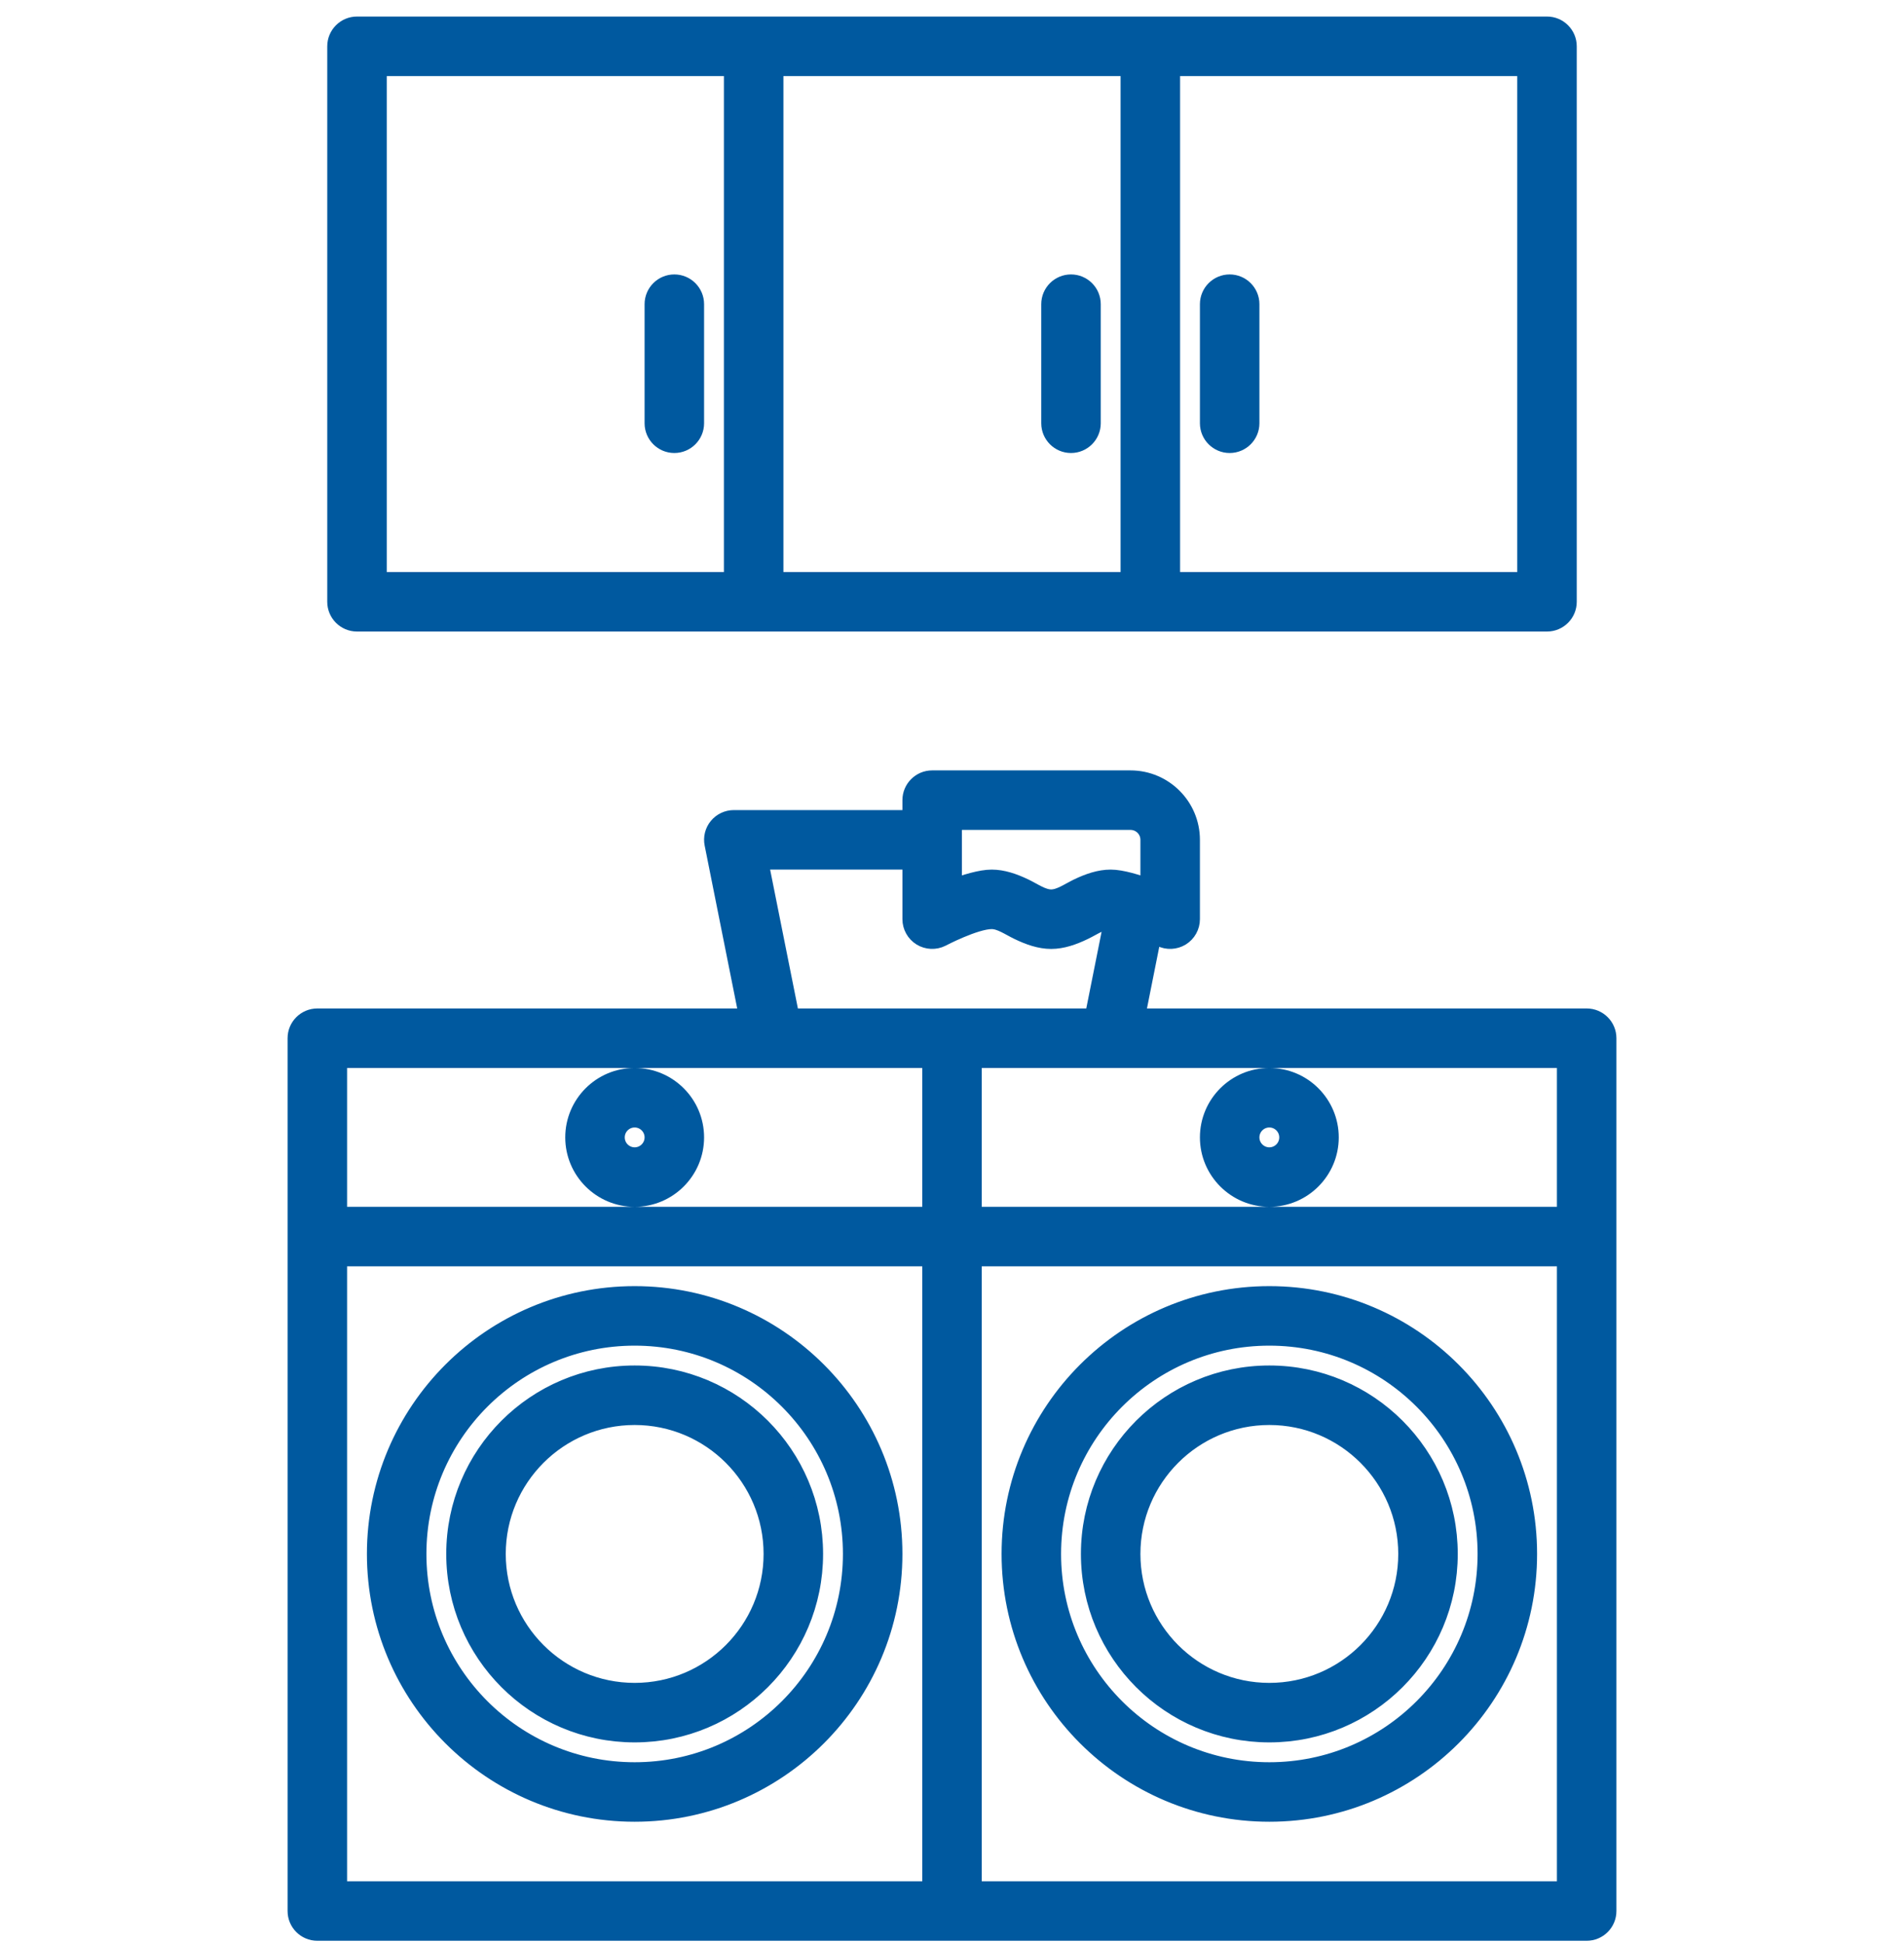
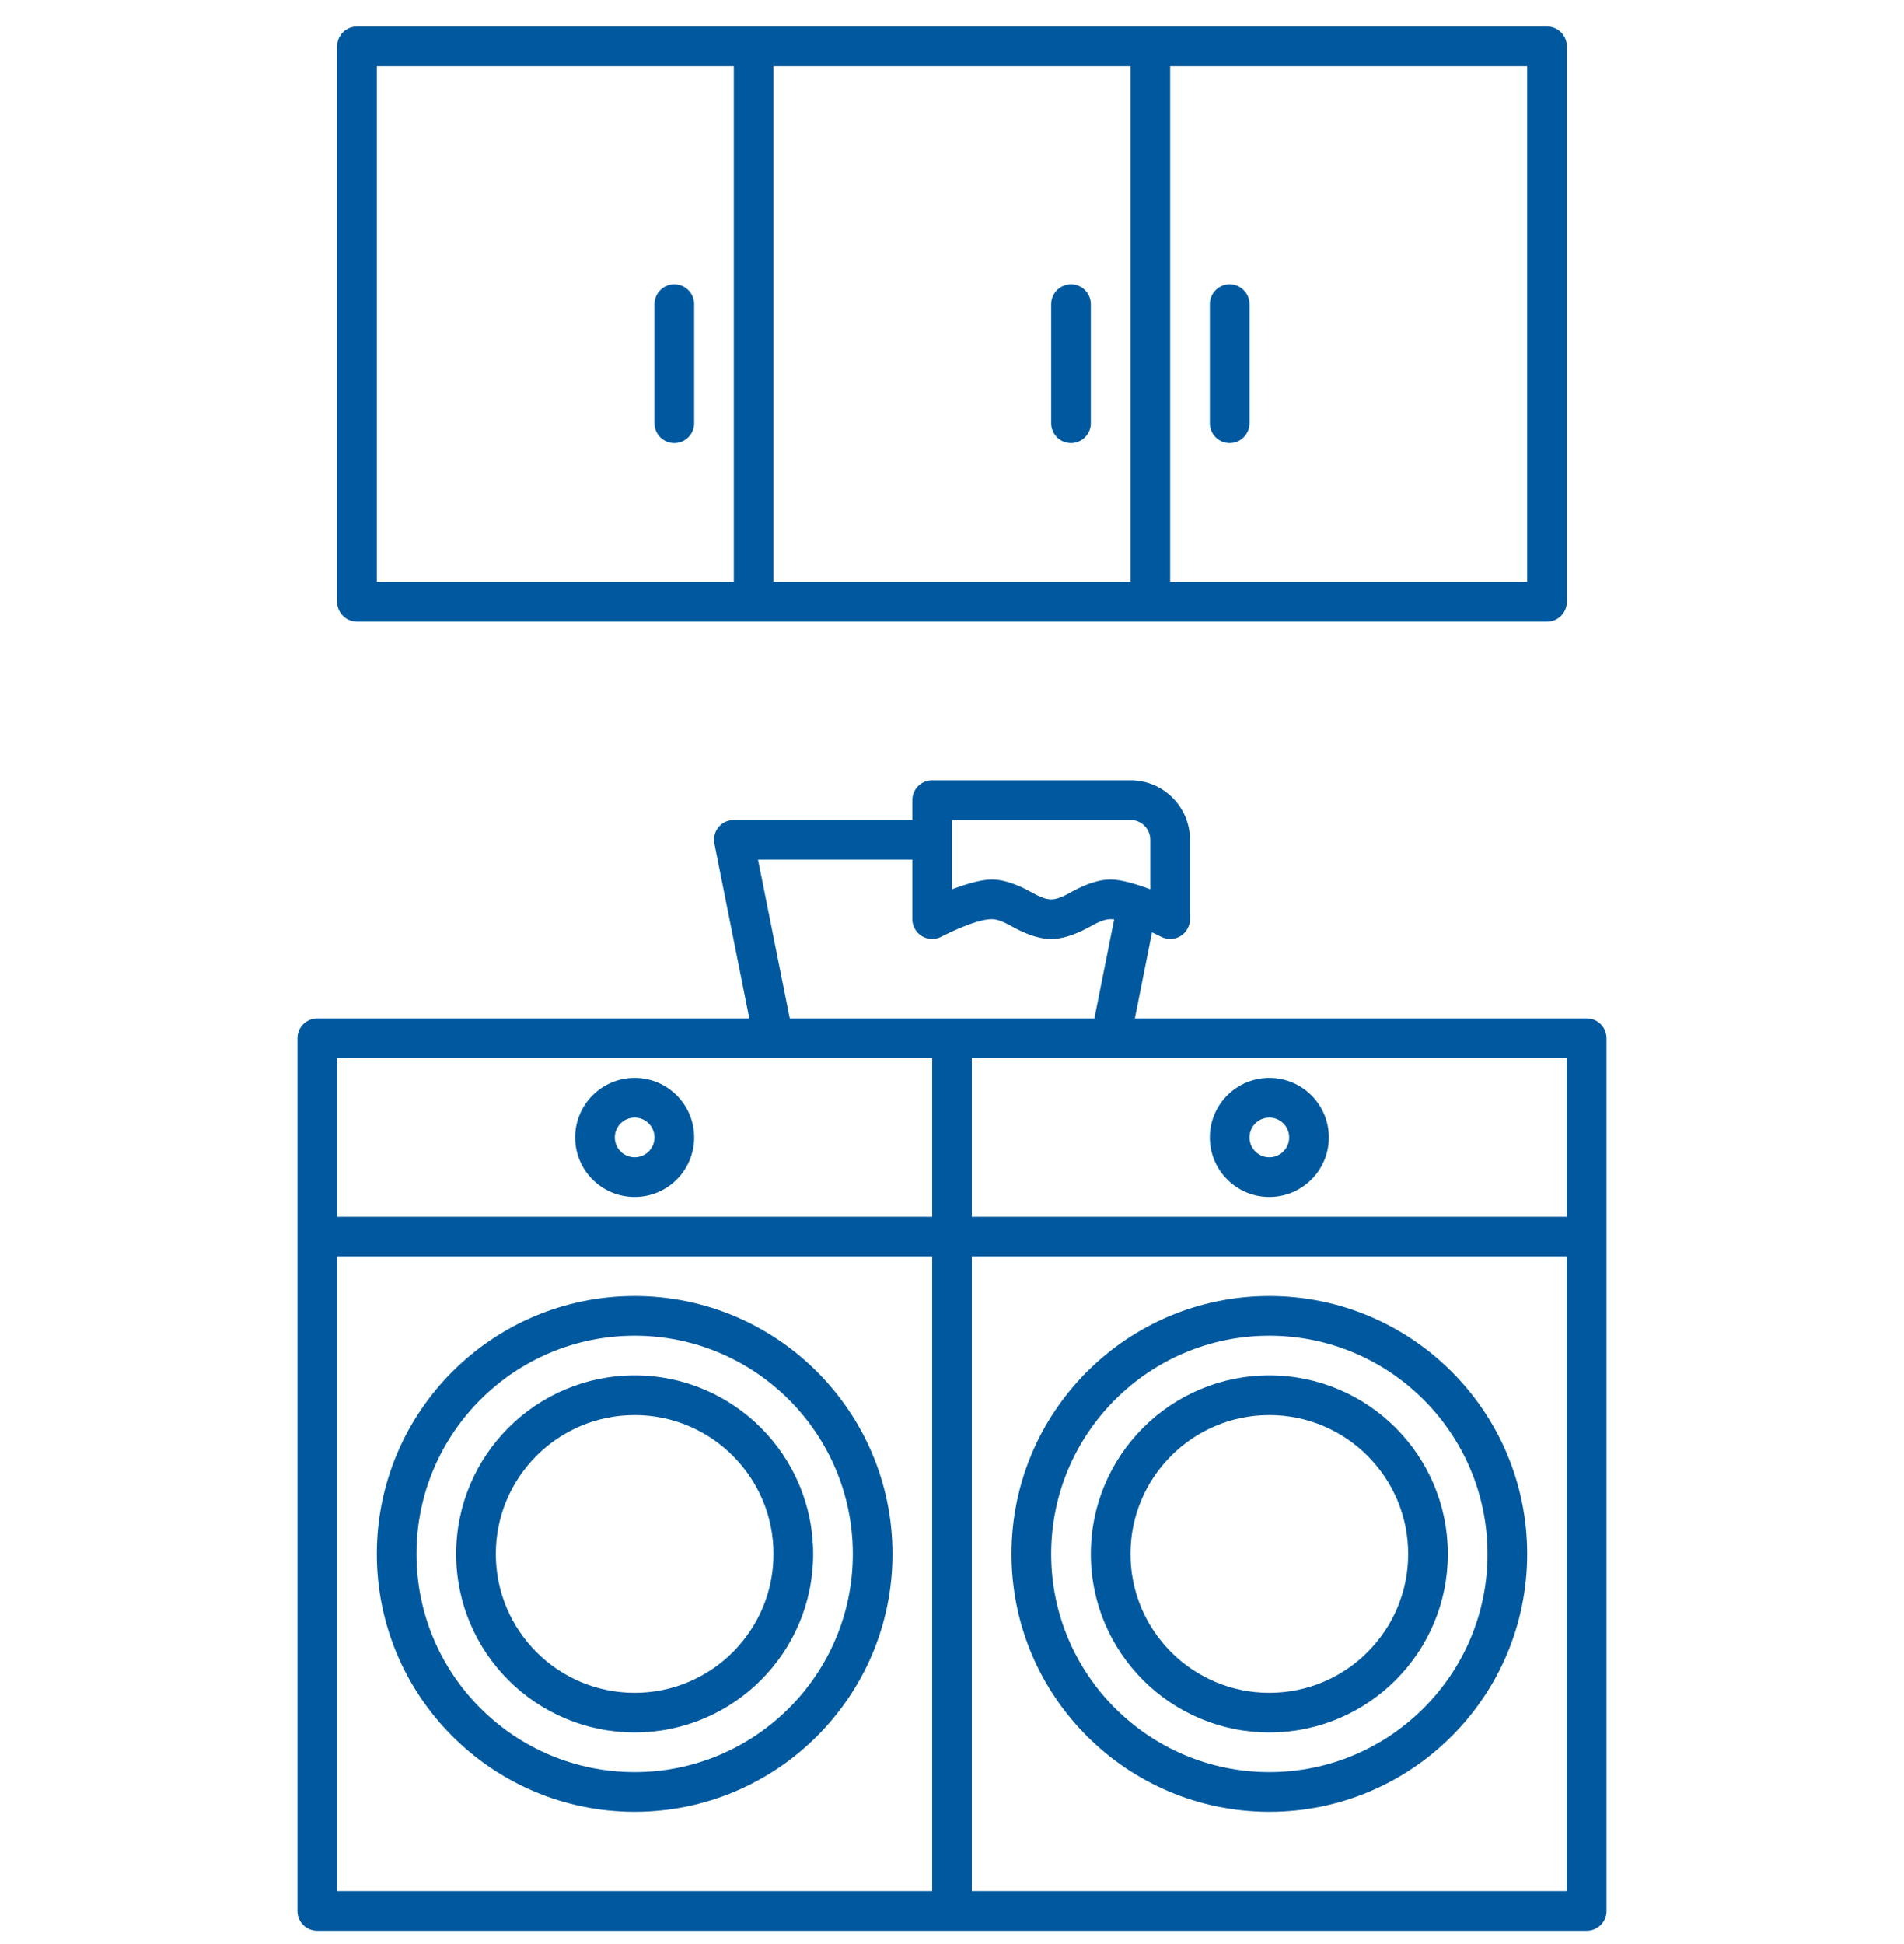
<svg xmlns="http://www.w3.org/2000/svg" fill="none" viewBox="0 0 48 49" height="49" width="48">
-   <path fill="#00599F" d="M18.89 25.668H8C7.724 25.668 7.5 25.892 7.5 26.168V48.167C7.5 48.444 7.724 48.667 8 48.667H40C40.276 48.667 40.5 48.444 40.5 48.167V26.168C40.5 25.892 40.276 25.668 40 25.668H28.61L29.043 23.5C29.183 23.566 29.276 23.614 29.276 23.614C29.431 23.692 29.615 23.683 29.763 23.593C29.91 23.502 30 23.34 30 23.168V21.168C30 20.34 29.328 19.668 28.5 19.668H23.5C23.224 19.668 23 19.892 23 20.168V20.668H18.5C18.35 20.668 18.208 20.735 18.113 20.851C18.018 20.966 17.98 21.119 18.01 21.265L18.89 25.668ZM23.5 31.668V47.667H8.5V31.668H23.5ZM39.5 30.668V47.667H24.5V31.668H39.5V30.668ZM16 32.667C12.413 32.667 9.5 35.581 9.5 39.167C9.5 42.755 12.413 45.667 16 45.667C19.587 45.667 22.5 42.755 22.5 39.167C22.5 35.581 19.587 32.667 16 32.667ZM32 32.667C28.413 32.667 25.5 35.581 25.5 39.167C25.5 42.755 28.413 45.667 32 45.667C35.587 45.667 38.5 42.755 38.5 39.167C38.5 35.581 35.587 32.667 32 32.667ZM16 33.667C19.036 33.667 21.5 36.132 21.5 39.167C21.5 42.203 19.036 44.667 16 44.667C12.964 44.667 10.5 42.203 10.5 39.167C10.5 36.132 12.964 33.667 16 33.667ZM32 33.667C35.036 33.667 37.5 36.132 37.5 39.167C37.5 42.203 35.036 44.667 32 44.667C28.964 44.667 26.5 42.203 26.5 39.167C26.5 36.132 28.964 33.667 32 33.667ZM16 34.667C13.516 34.667 11.5 36.684 11.5 39.167C11.5 41.651 13.516 43.667 16 43.667C18.484 43.667 20.5 41.651 20.5 39.167C20.5 36.684 18.484 34.667 16 34.667ZM32 34.667C29.516 34.667 27.5 36.684 27.5 39.167C27.5 41.651 29.516 43.667 32 43.667C34.484 43.667 36.5 41.651 36.5 39.167C36.5 36.684 34.484 34.667 32 34.667ZM16 35.667C17.932 35.667 19.5 37.236 19.5 39.167C19.5 41.099 17.932 42.667 16 42.667C14.068 42.667 12.5 41.099 12.5 39.167C12.5 37.236 14.068 35.667 16 35.667ZM32 35.667C33.932 35.667 35.5 37.236 35.5 39.167C35.5 41.099 33.932 42.667 32 42.667C30.068 42.667 28.5 41.099 28.5 39.167C28.5 37.236 30.068 35.667 32 35.667ZM23.5 26.668V30.668H8.5V26.668H23.5ZM24.5 26.668V30.668H39.5V26.668H24.5ZM32 27.168C31.172 27.168 30.5 27.84 30.5 28.668C30.5 29.495 31.172 30.168 32 30.168C32.828 30.168 33.5 29.495 33.5 28.668C33.5 27.84 32.828 27.168 32 27.168ZM16 27.168C15.172 27.168 14.5 27.84 14.5 28.668C14.5 29.495 15.172 30.168 16 30.168C16.828 30.168 17.5 29.495 17.5 28.668C17.5 27.84 16.828 27.168 16 27.168ZM32 28.168C32.276 28.168 32.5 28.392 32.5 28.668C32.5 28.944 32.276 29.168 32 29.168C31.724 29.168 31.5 28.944 31.5 28.668C31.5 28.392 31.724 28.168 32 28.168ZM16 28.168C16.276 28.168 16.5 28.392 16.5 28.668C16.5 28.944 16.276 29.168 16 29.168C15.724 29.168 15.5 28.944 15.5 28.668C15.5 28.392 15.724 28.168 16 28.168ZM27.59 25.668L28.089 23.172C28.058 23.169 28.028 23.168 28 23.168C27.769 23.168 27.547 23.331 27.316 23.442C27.045 23.573 26.771 23.668 26.5 23.668C26.229 23.668 25.955 23.573 25.684 23.442C25.453 23.331 25.231 23.168 25 23.168C24.572 23.168 23.724 23.614 23.724 23.614C23.569 23.692 23.385 23.683 23.237 23.593C23.09 23.502 23 23.34 23 23.168V21.668H19.11L19.91 25.668H27.59ZM29 22.415C28.657 22.287 28.266 22.168 28 22.168C27.729 22.168 27.455 22.262 27.184 22.392C26.953 22.503 26.731 22.668 26.5 22.668C26.269 22.668 26.047 22.503 25.816 22.392C25.545 22.262 25.271 22.168 25 22.168C24.734 22.168 24.343 22.287 24 22.415V20.668H28.5C28.776 20.668 29 20.892 29 21.168V22.415ZM9 0.667C8.724 0.667 8.5 0.891 8.5 1.167V15.168C8.5 15.444 8.724 15.668 9 15.668H39C39.276 15.668 39.5 15.444 39.5 15.168V1.167C39.5 0.891 39.276 0.667 39 0.667H9ZM29.5 1.667H38.5V14.668H29.5V1.667ZM19.5 1.667V14.668H28.5V1.667H19.5ZM18.5 1.667V14.668H9.5V1.667H18.5ZM26.5 7.667V10.668C26.5 10.944 26.724 11.168 27 11.168C27.276 11.168 27.5 10.944 27.5 10.668V7.667C27.5 7.391 27.276 7.167 27 7.167C26.724 7.167 26.5 7.391 26.5 7.667ZM30.5 7.667V10.668C30.5 10.944 30.724 11.168 31 11.168C31.276 11.168 31.5 10.944 31.5 10.668V7.667C31.5 7.391 31.276 7.167 31 7.167C30.724 7.167 30.5 7.391 30.5 7.667ZM16.5 7.667V10.668C16.5 10.944 16.724 11.168 17 11.168C17.276 11.168 17.5 10.944 17.5 10.668V7.667C17.5 7.391 17.276 7.167 17 7.167C16.724 7.167 16.5 7.391 16.5 7.667Z" clip-rule="evenodd" fill-rule="evenodd" />
-   <path stroke-width="0.5" stroke="#00599F" d="M39.5 30.668V47.667H24.5V31.668H39.5V30.668ZM39.5 30.668H24.5V26.668H39.5V30.668ZM18.89 25.668H8C7.724 25.668 7.5 25.892 7.5 26.168V48.167C7.5 48.444 7.724 48.667 8 48.667H40C40.276 48.667 40.5 48.444 40.5 48.167V26.168C40.5 25.892 40.276 25.668 40 25.668H28.61L29.043 23.5C29.183 23.566 29.276 23.614 29.276 23.614C29.431 23.692 29.615 23.683 29.763 23.593C29.91 23.502 30 23.34 30 23.168V21.168C30 20.34 29.328 19.668 28.5 19.668H23.5C23.224 19.668 23 19.892 23 20.168V20.668H18.5C18.35 20.668 18.208 20.735 18.113 20.851C18.018 20.966 17.98 21.119 18.01 21.265L18.89 25.668ZM23.5 31.668V47.667H8.5V31.668H23.5ZM16 32.667C12.413 32.667 9.5 35.581 9.5 39.167C9.5 42.755 12.413 45.667 16 45.667C19.587 45.667 22.5 42.755 22.5 39.167C22.5 35.581 19.587 32.667 16 32.667ZM32 32.667C28.413 32.667 25.5 35.581 25.5 39.167C25.5 42.755 28.413 45.667 32 45.667C35.587 45.667 38.5 42.755 38.5 39.167C38.5 35.581 35.587 32.667 32 32.667ZM16 33.667C19.036 33.667 21.5 36.132 21.5 39.167C21.5 42.203 19.036 44.667 16 44.667C12.964 44.667 10.5 42.203 10.5 39.167C10.5 36.132 12.964 33.667 16 33.667ZM32 33.667C35.036 33.667 37.5 36.132 37.5 39.167C37.5 42.203 35.036 44.667 32 44.667C28.964 44.667 26.5 42.203 26.5 39.167C26.5 36.132 28.964 33.667 32 33.667ZM16 34.667C13.516 34.667 11.5 36.684 11.5 39.167C11.5 41.651 13.516 43.667 16 43.667C18.484 43.667 20.5 41.651 20.5 39.167C20.5 36.684 18.484 34.667 16 34.667ZM32 34.667C29.516 34.667 27.5 36.684 27.5 39.167C27.5 41.651 29.516 43.667 32 43.667C34.484 43.667 36.5 41.651 36.5 39.167C36.5 36.684 34.484 34.667 32 34.667ZM16 35.667C17.932 35.667 19.5 37.236 19.5 39.167C19.5 41.099 17.932 42.667 16 42.667C14.068 42.667 12.5 41.099 12.5 39.167C12.5 37.236 14.068 35.667 16 35.667ZM32 35.667C33.932 35.667 35.5 37.236 35.5 39.167C35.5 41.099 33.932 42.667 32 42.667C30.068 42.667 28.5 41.099 28.5 39.167C28.5 37.236 30.068 35.667 32 35.667ZM23.5 26.668V30.668H8.5V26.668H23.5ZM32 27.168C31.172 27.168 30.5 27.84 30.5 28.668C30.5 29.495 31.172 30.168 32 30.168C32.828 30.168 33.5 29.495 33.5 28.668C33.5 27.84 32.828 27.168 32 27.168ZM16 27.168C15.172 27.168 14.5 27.84 14.5 28.668C14.5 29.495 15.172 30.168 16 30.168C16.828 30.168 17.5 29.495 17.5 28.668C17.5 27.84 16.828 27.168 16 27.168ZM32 28.168C32.276 28.168 32.5 28.392 32.5 28.668C32.5 28.944 32.276 29.168 32 29.168C31.724 29.168 31.5 28.944 31.5 28.668C31.5 28.392 31.724 28.168 32 28.168ZM16 28.168C16.276 28.168 16.5 28.392 16.5 28.668C16.5 28.944 16.276 29.168 16 29.168C15.724 29.168 15.5 28.944 15.5 28.668C15.5 28.392 15.724 28.168 16 28.168ZM27.59 25.668L28.089 23.172C28.058 23.169 28.028 23.168 28 23.168C27.769 23.168 27.547 23.331 27.316 23.442C27.045 23.573 26.771 23.668 26.5 23.668C26.229 23.668 25.955 23.573 25.684 23.442C25.453 23.331 25.231 23.168 25 23.168C24.572 23.168 23.724 23.614 23.724 23.614C23.569 23.692 23.385 23.683 23.237 23.593C23.09 23.502 23 23.34 23 23.168V21.668H19.11L19.91 25.668H27.59ZM29 22.415C28.657 22.287 28.266 22.168 28 22.168C27.729 22.168 27.455 22.262 27.184 22.392C26.953 22.503 26.731 22.668 26.5 22.668C26.269 22.668 26.047 22.503 25.816 22.392C25.545 22.262 25.271 22.168 25 22.168C24.734 22.168 24.343 22.287 24 22.415V20.668H28.5C28.776 20.668 29 20.892 29 21.168V22.415ZM9 0.667C8.724 0.667 8.5 0.891 8.5 1.167V15.168C8.5 15.444 8.724 15.668 9 15.668H39C39.276 15.668 39.5 15.444 39.5 15.168V1.167C39.5 0.891 39.276 0.667 39 0.667H9ZM29.5 1.667H38.5V14.668H29.5V1.667ZM19.5 1.667V14.668H28.5V1.667H19.5ZM18.5 1.667V14.668H9.5V1.667H18.5ZM26.5 7.667V10.668C26.5 10.944 26.724 11.168 27 11.168C27.276 11.168 27.5 10.944 27.5 10.668V7.667C27.5 7.391 27.276 7.167 27 7.167C26.724 7.167 26.5 7.391 26.5 7.667ZM30.5 7.667V10.668C30.5 10.944 30.724 11.168 31 11.168C31.276 11.168 31.5 10.944 31.5 10.668V7.667C31.5 7.391 31.276 7.167 31 7.167C30.724 7.167 30.5 7.391 30.5 7.667ZM16.5 7.667V10.668C16.5 10.944 16.724 11.168 17 11.168C17.276 11.168 17.5 10.944 17.5 10.668V7.667C17.5 7.391 17.276 7.167 17 7.167C16.724 7.167 16.5 7.391 16.5 7.667Z" />
+   <path fill="#00599F" d="M18.89 25.668H8C7.724 25.668 7.5 25.892 7.5 26.168V48.167C7.5 48.444 7.724 48.667 8 48.667H40C40.276 48.667 40.5 48.444 40.5 48.167V26.168C40.5 25.892 40.276 25.668 40 25.668H28.61L29.043 23.5C29.183 23.566 29.276 23.614 29.276 23.614C29.431 23.692 29.615 23.683 29.763 23.593C29.91 23.502 30 23.34 30 23.168V21.168C30 20.34 29.328 19.668 28.5 19.668H23.5C23.224 19.668 23 19.892 23 20.168V20.668H18.5C18.35 20.668 18.208 20.735 18.113 20.851C18.018 20.966 17.98 21.119 18.01 21.265L18.89 25.668ZM23.5 31.668V47.667H8.5V31.668H23.5ZM39.5 30.668V47.667H24.5V31.668H39.5V30.668ZM16 32.667C12.413 32.667 9.5 35.581 9.5 39.167C9.5 42.755 12.413 45.667 16 45.667C19.587 45.667 22.5 42.755 22.5 39.167C22.5 35.581 19.587 32.667 16 32.667ZM32 32.667C28.413 32.667 25.5 35.581 25.5 39.167C25.5 42.755 28.413 45.667 32 45.667C35.587 45.667 38.5 42.755 38.5 39.167C38.5 35.581 35.587 32.667 32 32.667ZM16 33.667C19.036 33.667 21.5 36.132 21.5 39.167C21.5 42.203 19.036 44.667 16 44.667C12.964 44.667 10.5 42.203 10.5 39.167C10.5 36.132 12.964 33.667 16 33.667ZM32 33.667C35.036 33.667 37.5 36.132 37.5 39.167C37.5 42.203 35.036 44.667 32 44.667C28.964 44.667 26.5 42.203 26.5 39.167C26.5 36.132 28.964 33.667 32 33.667ZM16 34.667C13.516 34.667 11.5 36.684 11.5 39.167C11.5 41.651 13.516 43.667 16 43.667C18.484 43.667 20.5 41.651 20.5 39.167C20.5 36.684 18.484 34.667 16 34.667ZM32 34.667C29.516 34.667 27.5 36.684 27.5 39.167C27.5 41.651 29.516 43.667 32 43.667C34.484 43.667 36.5 41.651 36.5 39.167C36.5 36.684 34.484 34.667 32 34.667ZM16 35.667C17.932 35.667 19.5 37.236 19.5 39.167C19.5 41.099 17.932 42.667 16 42.667C14.068 42.667 12.5 41.099 12.5 39.167C12.5 37.236 14.068 35.667 16 35.667M32 35.667C33.932 35.667 35.5 37.236 35.5 39.167C35.5 41.099 33.932 42.667 32 42.667C30.068 42.667 28.5 41.099 28.5 39.167C28.5 37.236 30.068 35.667 32 35.667ZM23.5 26.668V30.668H8.5V26.668H23.5ZM24.5 26.668V30.668H39.5V26.668H24.5ZM32 27.168C31.172 27.168 30.5 27.84 30.5 28.668C30.5 29.495 31.172 30.168 32 30.168C32.828 30.168 33.5 29.495 33.5 28.668C33.5 27.84 32.828 27.168 32 27.168ZM16 27.168C15.172 27.168 14.5 27.84 14.5 28.668C14.5 29.495 15.172 30.168 16 30.168C16.828 30.168 17.5 29.495 17.5 28.668C17.5 27.84 16.828 27.168 16 27.168ZM32 28.168C32.276 28.168 32.5 28.392 32.5 28.668C32.5 28.944 32.276 29.168 32 29.168C31.724 29.168 31.5 28.944 31.5 28.668C31.5 28.392 31.724 28.168 32 28.168ZM16 28.168C16.276 28.168 16.5 28.392 16.5 28.668C16.5 28.944 16.276 29.168 16 29.168C15.724 29.168 15.5 28.944 15.5 28.668C15.5 28.392 15.724 28.168 16 28.168ZM27.59 25.668L28.089 23.172C28.058 23.169 28.028 23.168 28 23.168C27.769 23.168 27.547 23.331 27.316 23.442C27.045 23.573 26.771 23.668 26.5 23.668C26.229 23.668 25.955 23.573 25.684 23.442C25.453 23.331 25.231 23.168 25 23.168C24.572 23.168 23.724 23.614 23.724 23.614C23.569 23.692 23.385 23.683 23.237 23.593C23.09 23.502 23 23.34 23 23.168V21.668H19.11L19.91 25.668H27.59ZM29 22.415C28.657 22.287 28.266 22.168 28 22.168C27.729 22.168 27.455 22.262 27.184 22.392C26.953 22.503 26.731 22.668 26.5 22.668C26.269 22.668 26.047 22.503 25.816 22.392C25.545 22.262 25.271 22.168 25 22.168C24.734 22.168 24.343 22.287 24 22.415V20.668H28.5C28.776 20.668 29 20.892 29 21.168V22.415ZM9 0.667C8.724 0.667 8.5 0.891 8.5 1.167V15.168C8.5 15.444 8.724 15.668 9 15.668H39C39.276 15.668 39.5 15.444 39.5 15.168V1.167C39.5 0.891 39.276 0.667 39 0.667H9ZM29.5 1.667H38.5V14.668H29.5V1.667ZM19.5 1.667V14.668H28.5V1.667H19.5ZM18.5 1.667V14.668H9.5V1.667H18.5ZM26.5 7.667V10.668C26.5 10.944 26.724 11.168 27 11.168C27.276 11.168 27.5 10.944 27.5 10.668V7.667C27.5 7.391 27.276 7.167 27 7.167C26.724 7.167 26.5 7.391 26.5 7.667ZM30.5 7.667V10.668C30.5 10.944 30.724 11.168 31 11.168C31.276 11.168 31.5 10.944 31.5 10.668V7.667C31.5 7.391 31.276 7.167 31 7.167C30.724 7.167 30.5 7.391 30.5 7.667ZM16.5 7.667V10.668C16.5 10.944 16.724 11.168 17 11.168C17.276 11.168 17.5 10.944 17.5 10.668V7.667C17.5 7.391 17.276 7.167 17 7.167C16.724 7.167 16.5 7.391 16.5 7.667Z" clip-rule="evenodd" fill-rule="evenodd" />
</svg>